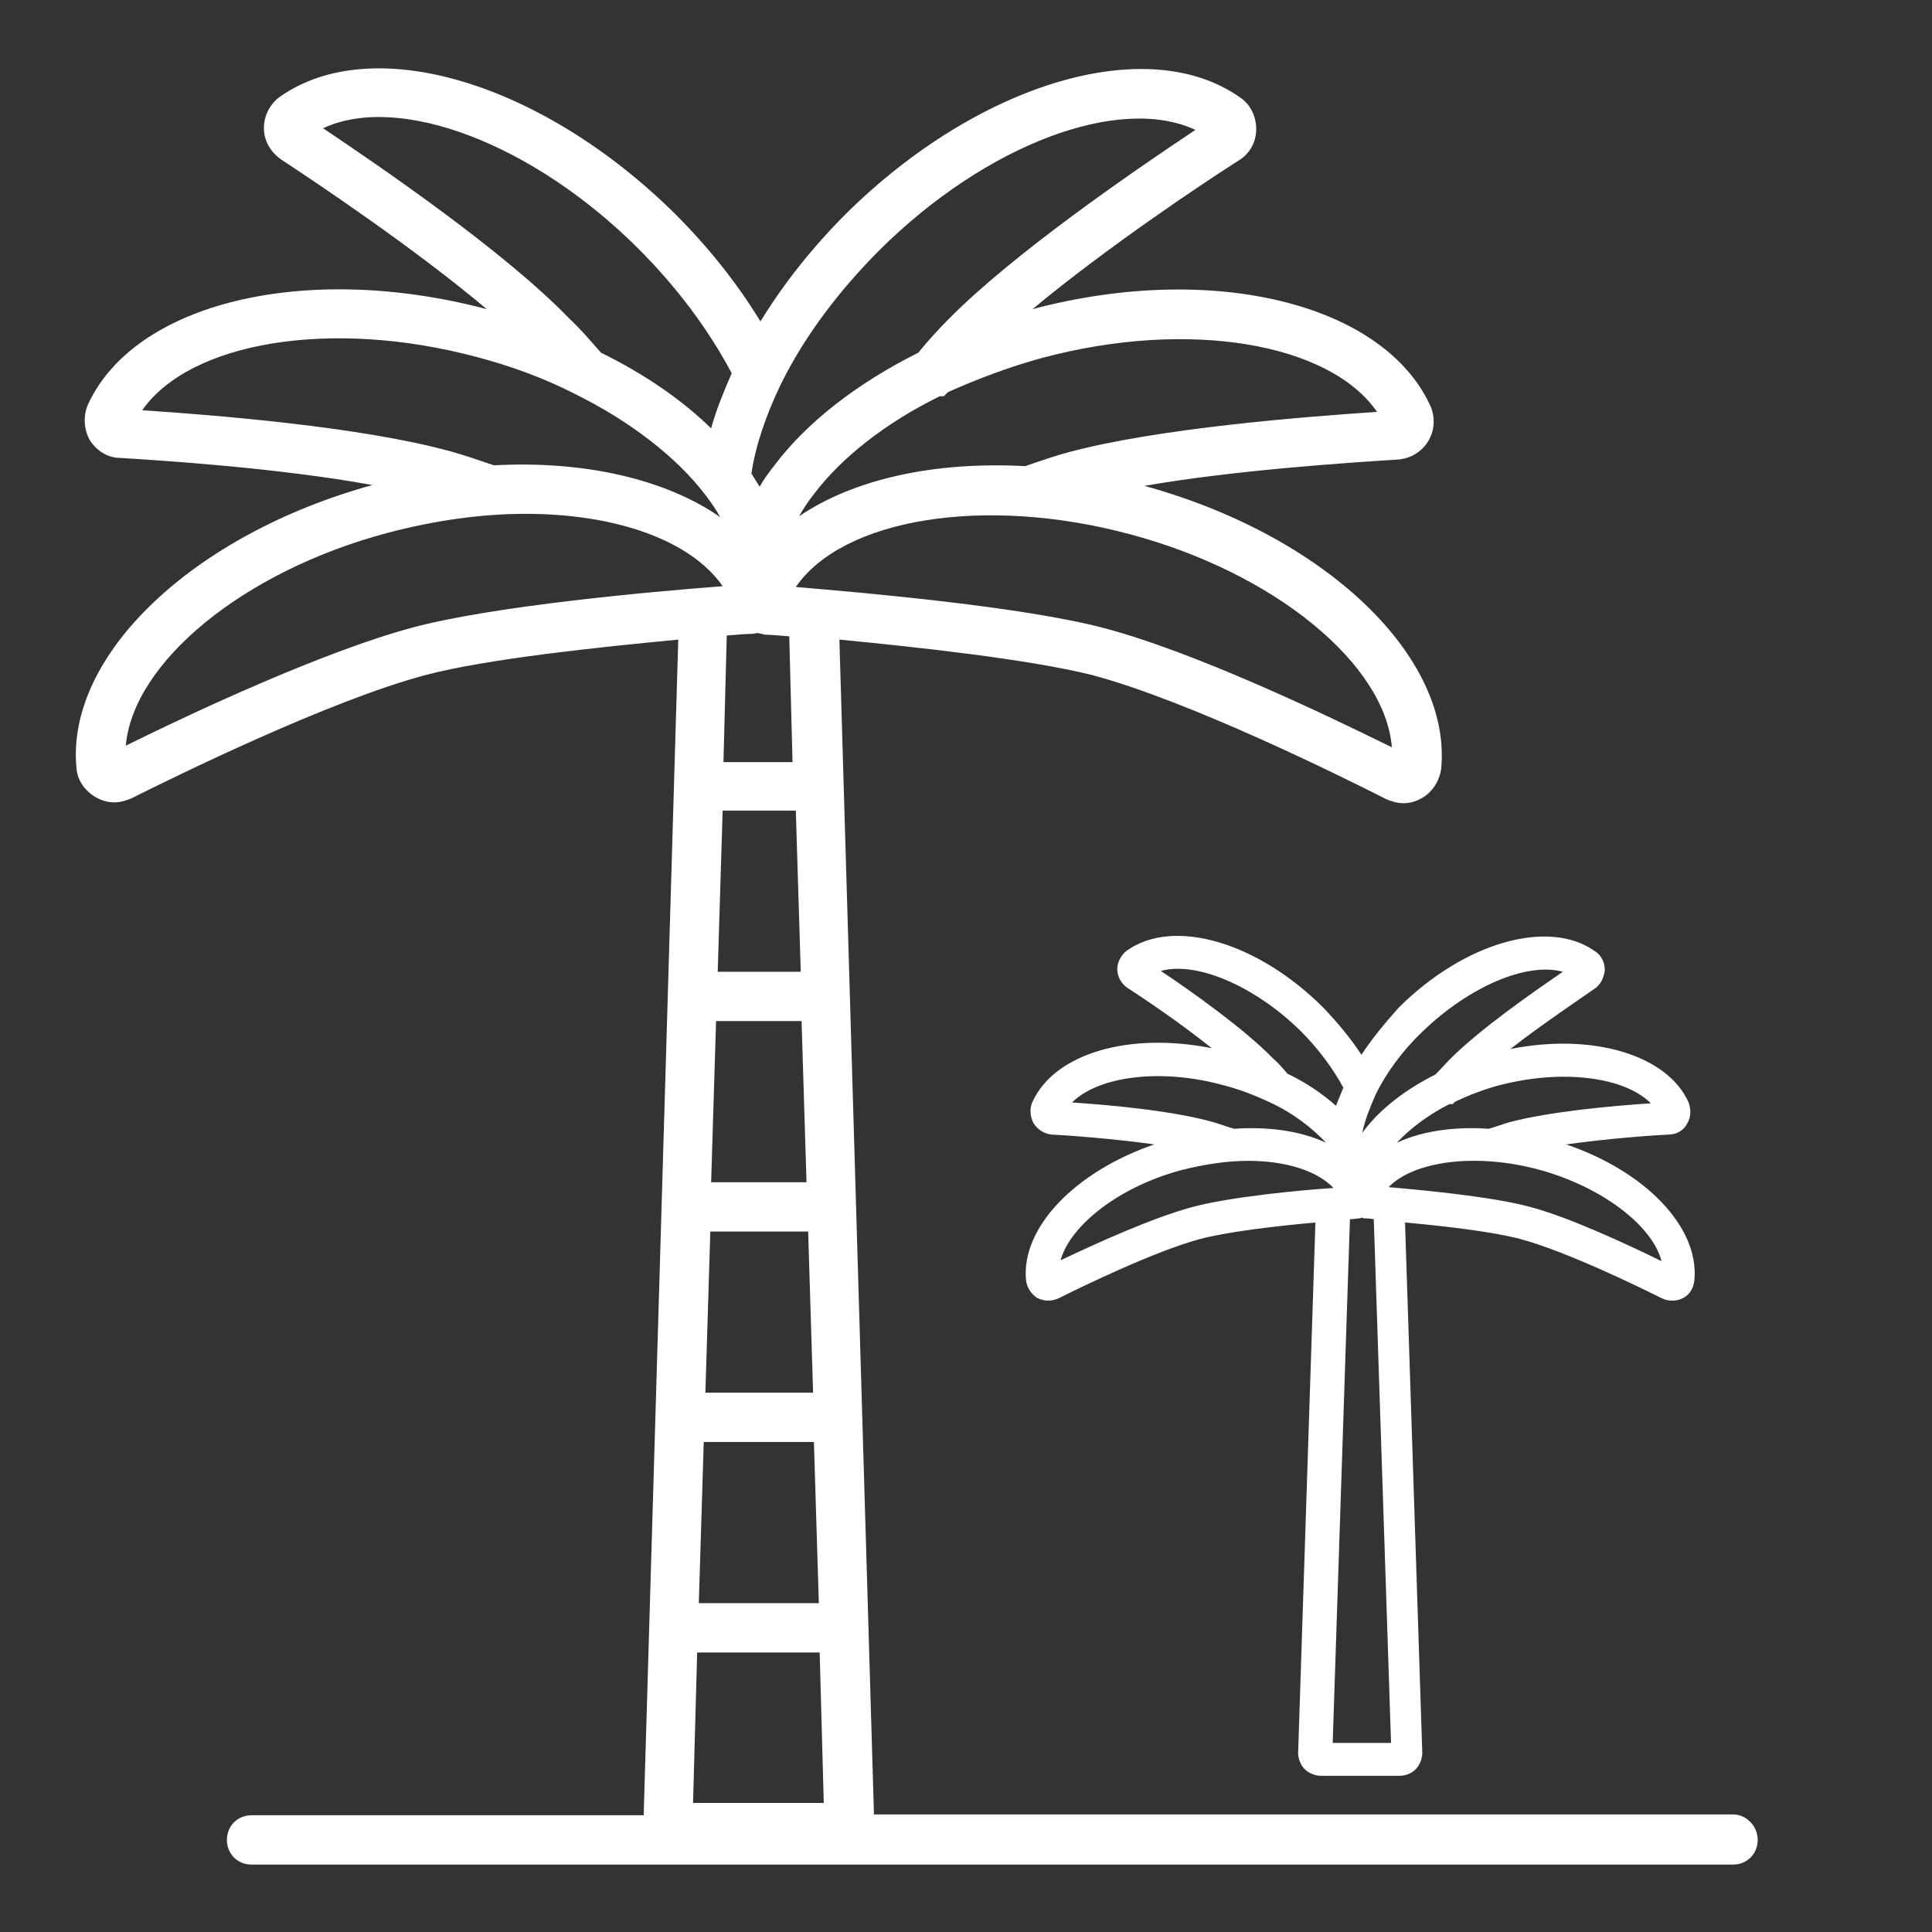
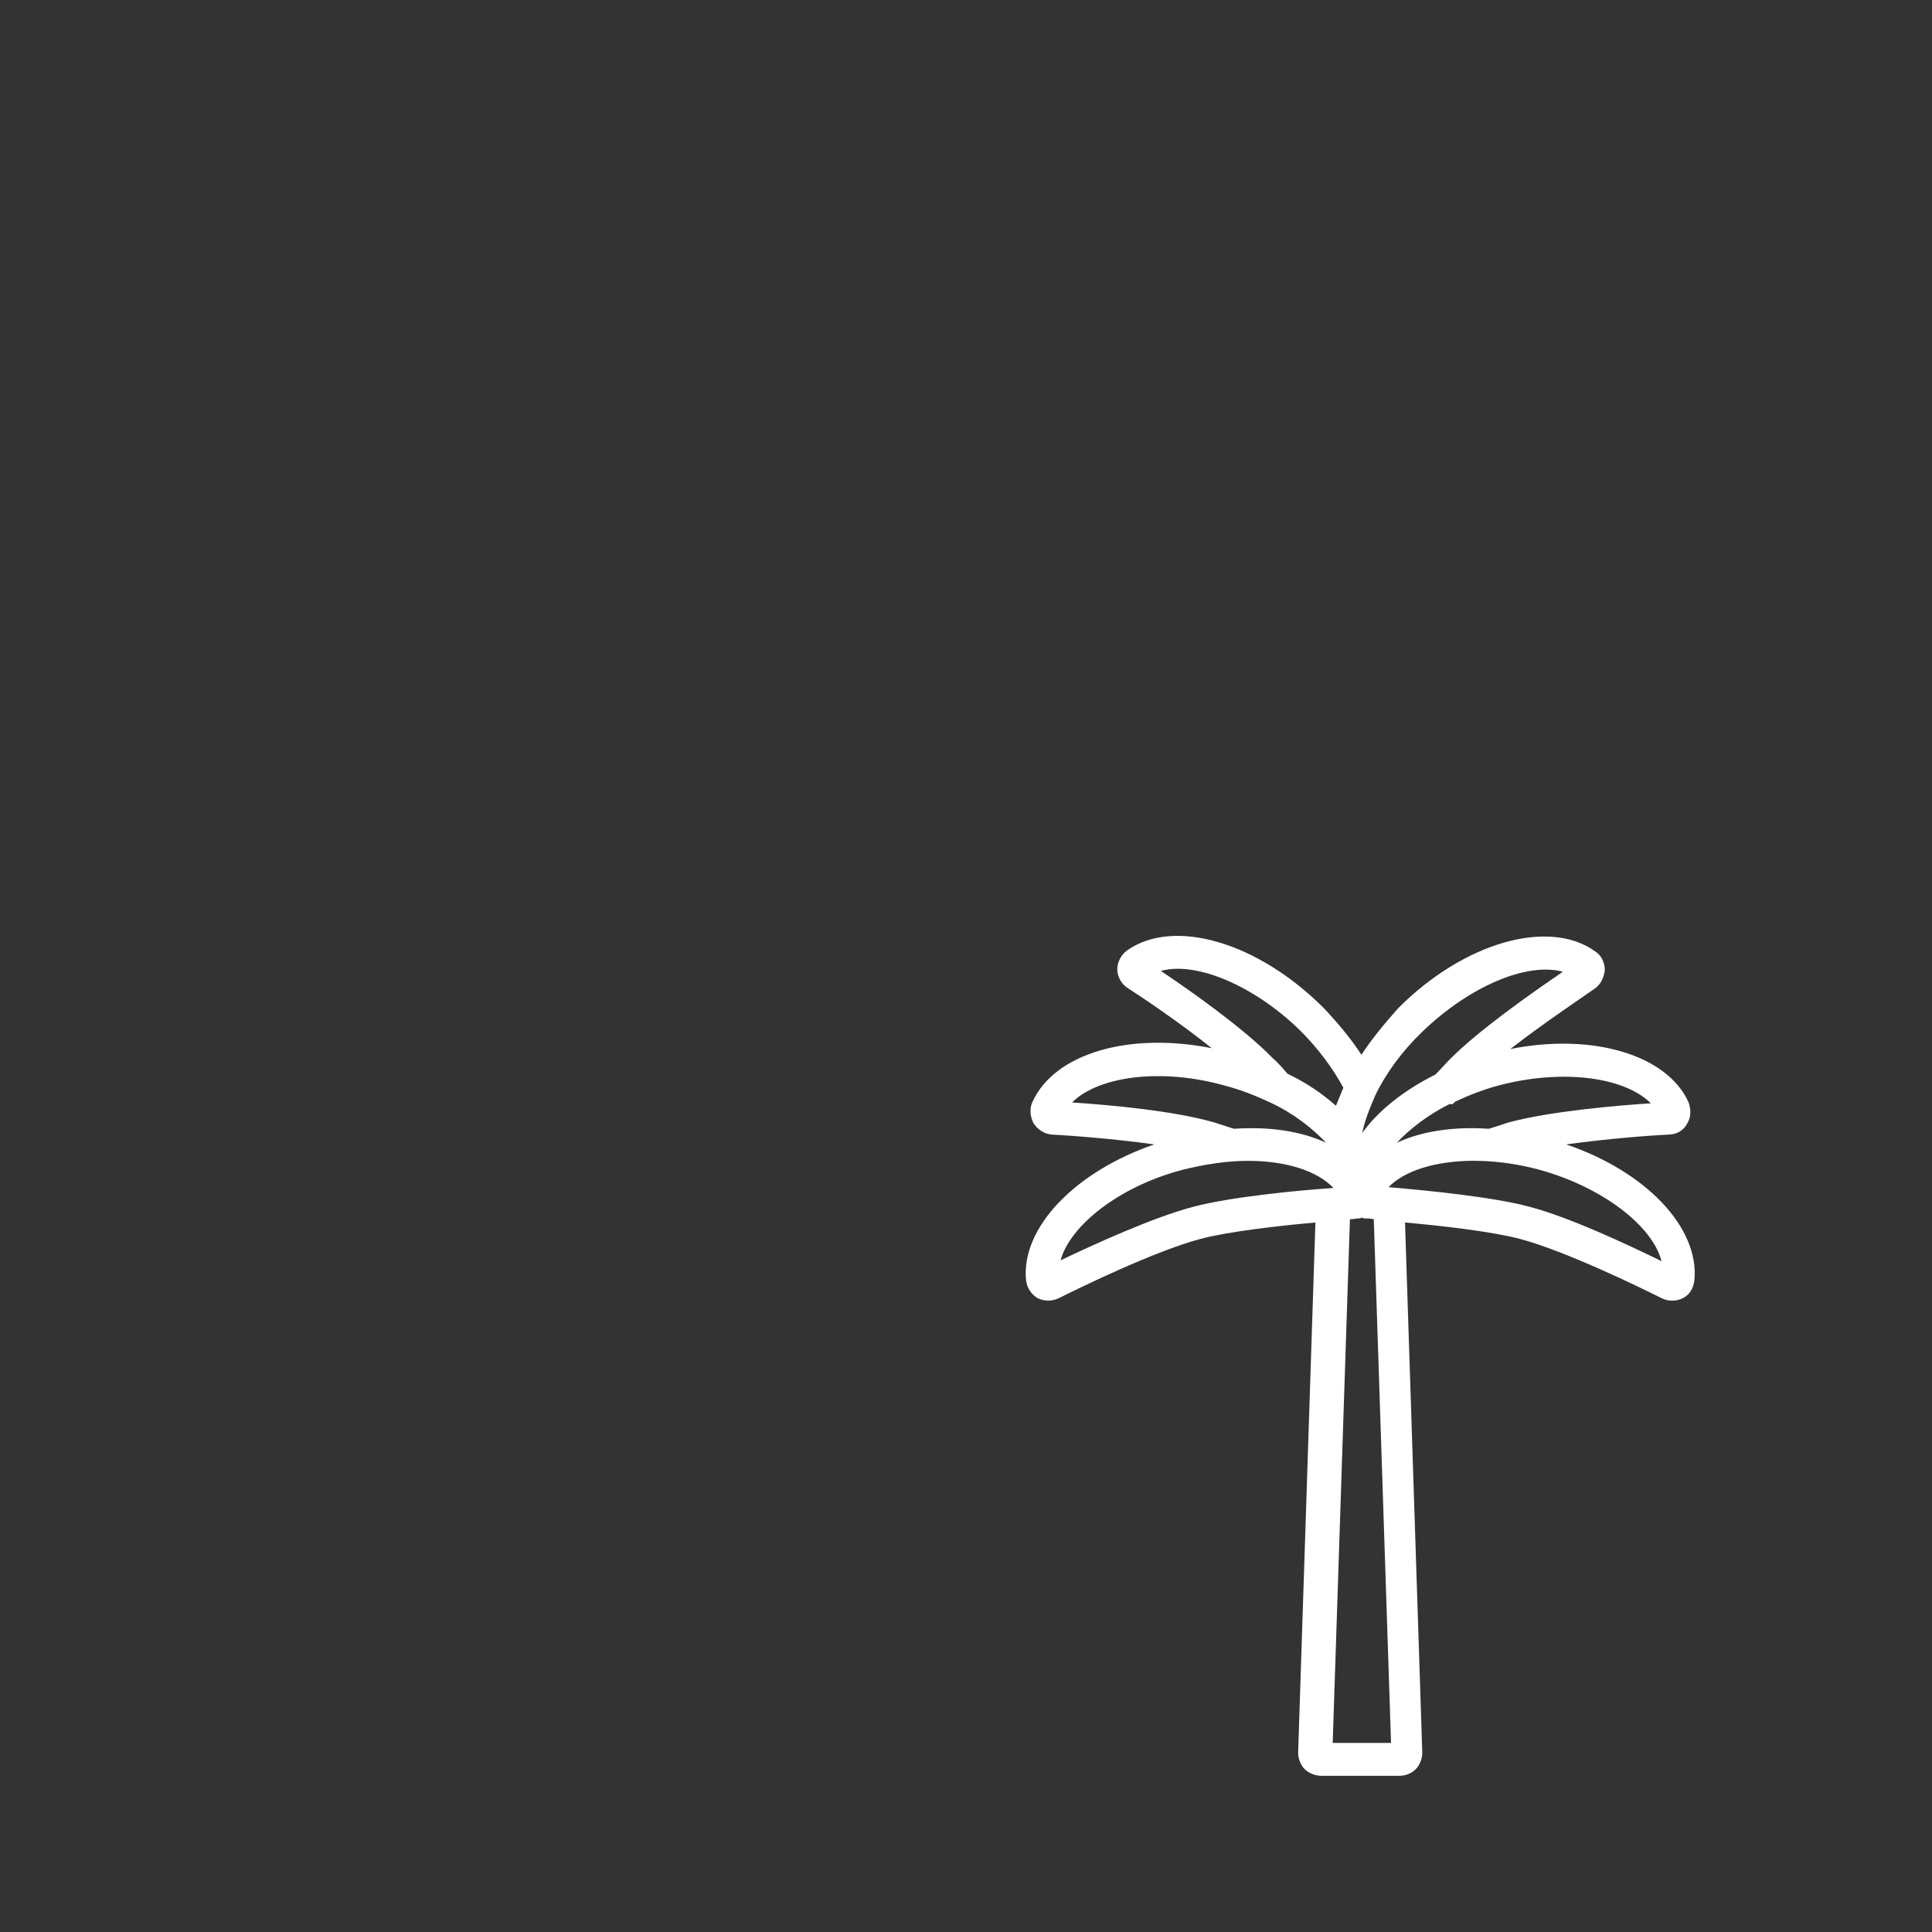
<svg xmlns="http://www.w3.org/2000/svg" version="1.1" id="_x2014_ÎÓÈ_x5F_1" x="0px" y="0px" viewBox="0 0 235 235" style="enable-background:new 0 0 235 235;" xml:space="preserve">
  <rect x="0" y="0" width="235" height="235" fill="#333333" stroke="none" />
  <style type="text/css">
	.st0{fill:#FFFFFF;}
	.st1{fill:#CEA759;}
</style>
  <g>
    <path class="st0" d="M165.6,128.3c-1.3-2-2.9-3.9-4.6-5.7c-8-8-18.2-11-23.9-7c-0.7,0.5-1.2,1.4-1.2,2.3c0,0.9,0.5,1.8,1.3,2.3   c1.7,1.1,6.2,4.1,10.2,7.3c-10-2-19.1,0.6-21.8,6.5c-0.4,0.8-0.3,1.8,0.1,2.6c0.5,0.8,1.3,1.3,2.2,1.4c2,0.1,7.5,0.5,12.5,1.2   c-9.6,3.3-16.2,10.1-15.6,16.5c0.1,0.9,0.6,1.7,1.4,2.2c0.4,0.2,0.9,0.3,1.3,0.3c0.4,0,0.9-0.1,1.3-0.3c2.6-1.3,11.6-5.7,17.2-7.2   c3.4-0.9,9.5-1.6,14-2l-2.1,64.5c0,0.7,0.3,1.5,0.8,2c0.5,0.5,1.3,0.8,2,0.8h9.5c0.8,0,1.5-0.3,2-0.8c0.5-0.5,0.8-1.3,0.8-2   l-2.1-64.5c4.5,0.4,10.6,1.1,14,2c5.6,1.5,14.6,5.9,17.2,7.2c0,0,0,0,0,0c0.4,0.2,0.8,0.3,1.3,0.3c0.5,0,0.9-0.1,1.3-0.3   c0.8-0.4,1.3-1.2,1.4-2.2c0.6-6.4-5.9-13.2-15.6-16.5c5-0.7,10.4-1.1,12.5-1.2c0.9,0,1.8-0.5,2.2-1.3c0.5-0.8,0.5-1.7,0.2-2.6   c-2.6-5.8-11.7-8.5-21.7-6.5c4-3.1,8.5-6.1,10.2-7.3c0.8-0.5,1.2-1.4,1.3-2.3c0-0.9-0.4-1.8-1.2-2.3c-5.6-4-15.9-1.1-23.9,6.9   C168.5,124.4,166.9,126.3,165.6,128.3z M127.1,154.3L127.1,154.3C127.1,154.3,127.2,154.3,127.1,154.3   C127.2,154.3,127.2,154.3,127.1,154.3z M141.2,118.1c4.3-1.2,11.4,1.8,17,7.3c2.1,2.1,3.9,4.5,5.2,6.9c-0.3,0.7-0.6,1.5-0.9,2.2   c-1.7-1.5-3.6-2.8-5.9-3.9c-0.6-0.7-1.2-1.4-1.8-1.9C151.3,125.1,144.8,120.5,141.2,118.1z M130.4,134.1c3.2-3.2,10.8-4.2,18.4-2.1   c2,0.5,4,1.3,5.7,2.1c2.8,1.3,5.1,3.1,6.8,4.9c-3-1.4-6.9-2-11.2-1.7c-1-0.3-1.8-0.6-2.5-0.8C142.7,135.1,135,134.4,130.4,134.1z    M145.1,146.8c-4.9,1.3-11.9,4.5-16.1,6.5c1.2-4.3,7.2-9,14.8-11c2.8-0.7,5.5-1.1,8-1.1c4.6,0,8.4,1.2,10.4,3.3   C157.7,144.8,149.6,145.6,145.1,146.8z M162.1,212.1l2.1-63.8c0.5,0,0.8-0.1,1.1-0.1c0.1,0,0.2,0,0.3-0.1c0.1,0,0.2,0.1,0.4,0.1   c0.3,0,0.6,0,1.1,0.1l2.1,63.7H162.1z M202.1,153.4c-4.1-2-11.1-5.3-16-6.6c-4.4-1.2-12.5-2-17.2-2.4c3.1-3.2,10.7-4.2,18.4-2.1   C194.9,144.4,201,149.1,202.1,153.4z M200.8,134.2c-4.6,0.3-12.3,1-17.2,2.3c-0.7,0.2-1.5,0.5-2.5,0.8c-4.3-0.3-8.2,0.3-11.2,1.7   c1.6-1.7,3.8-3.4,6.4-4.7l0.4,0l0.3-0.3c1.7-0.8,3.5-1.5,5.4-2C190.1,130,197.6,131,200.8,134.2z M190.1,118.2   c-3.8,2.6-10.1,7-13.7,10.6c-0.5,0.5-1.1,1.2-1.8,1.9c-3.6,1.8-6.6,4.1-8.6,6.7c-0.1,0.1-0.2,0.3-0.3,0.4c0.3-1.5,0.9-3,1.6-4.6   c1.3-2.7,3.3-5.4,5.7-7.7C178.7,120,185.7,117,190.1,118.2z" />
-     <path class="st0" d="M210.8,220.7H106.3c0-0.1,0-0.1,0-0.2l-4.2-142.7c9.4,0.9,23.1,2.4,30.7,4.3c11.7,3.1,30.3,12.3,35.8,15.1   c0.7,0.3,1.4,0.5,2.1,0.5c0.8,0,1.5-0.2,2.2-0.6c1.3-0.7,2.2-2.1,2.4-3.6c1.3-13.7-14.2-28.4-36.1-34.4c10.9-1.9,24.5-2.8,30.8-3.2   c1.5-0.1,2.9-0.9,3.7-2.2c0.8-1.3,0.9-2.9,0.3-4.3c-5.7-12.5-26.5-17.6-48.4-11.8c9-7.5,21-15.5,25.1-18.1c1.3-0.8,2.1-2.2,2.1-3.8   c0-1.5-0.7-3-1.9-3.8c-11.2-8-31.8-1.9-48,14.1c-4,4-7.6,8.5-10.4,13.1c-2.8-4.6-6.3-9-10.4-13.1C65.9,10,45.3,3.8,34,11.8   c-1.2,0.9-1.9,2.3-1.9,3.8c0,1.5,0.8,2.9,2.1,3.8c4.1,2.7,16.1,10.7,25,18.2c-22-5.8-42.8-0.8-48.5,11.6c-0.6,1.4-0.5,3,0.2,4.3   c0.8,1.3,2.2,2.2,3.7,2.2c4.9,0.3,19.2,1.2,30.7,3.3C23.5,65,8,79.7,9.3,93.4c0.1,1.5,1,2.8,2.4,3.6c0.7,0.4,1.5,0.6,2.2,0.6   c0.7,0,1.4-0.2,2.1-0.5c5.4-2.7,24.1-11.9,35.8-15c7.6-2,21.3-3.4,30.7-4.3l-4.2,142.8c0,0.1,0,0.1,0,0.2H30.6c-1.7,0-3,1.3-3,3   c0,1.7,1.3,3,3,3h180.2c1.7,0,3-1.3,3-3C213.8,222.1,212.4,220.7,210.8,220.7z M87.9,98.6h8.9l0.6,19.6H87.3L87.9,98.6z M88,92.6   l0.4-15.3c1.3-0.1,2.4-0.2,3-0.2c0.3,0,0.5-0.1,0.8-0.1c0.3,0.1,0.6,0.1,0.8,0.2c0.7,0,1.7,0.1,3,0.2l0.4,15.3H88z M87.1,124.2   h10.4l0.6,19.6H86.5L87.1,124.2z M86.4,149.8h11.9l0.6,19.6H85.8L86.4,149.8z M85.6,175.4H99l0.6,19.6H85L85.6,175.4z M169.3,90.9   c-8.1-4-24-11.6-35-14.5c-9.8-2.6-29.1-4.3-37.5-5c5.7-8.3,22.9-11.2,40.7-6.4C155.1,69.7,168.5,80.8,169.3,90.9z M126.9,43.5   c17.7-4.7,34.8-1.8,40.6,6.6c-9,0.6-26.7,2-37.5,4.9c-1.5,0.4-3.3,1-5.3,1.7c-11.1-0.6-20.9,1.6-27.5,6.1c0.5-0.9,1.1-1.8,1.8-2.7   c3.4-4.5,8.8-8.7,15.3-11.9l0.5,0l0.5-0.5C118.9,46.1,122.8,44.6,126.9,43.5z M95,46.7c2.8-5.7,7-11.3,12-16.3   c13-12.9,29.2-18.9,38.4-14.6c-7.5,5-22.1,15-30,23c-1.1,1.1-2.4,2.5-3.7,4.1c-7.4,3.7-13.5,8.4-17.5,13.7   c-0.7,0.9-1.3,1.7-1.8,2.6c-0.3-0.5-0.7-1.1-1-1.6C91.9,54.2,93.2,50.4,95,46.7z M39.3,15.6c9.2-4.3,25.5,1.8,38.4,14.7   c4.6,4.6,8.5,9.8,11.3,15.1c-1,2.3-1.9,4.5-2.5,6.7c-3.6-3.5-8.1-6.6-13.4-9.2c-1.4-1.6-2.6-3-3.8-4.1C61.3,30.5,46,20.1,39.3,15.6   z M17.3,49.9c5.8-8.3,22.9-11.2,40.6-6.5c4.2,1.1,8.3,2.6,12,4.5c6.7,3.3,12.4,7.7,15.9,12.3c0.7,0.9,1.3,1.8,1.8,2.7   C81,58.3,71.1,56,60.1,56.6c-2.1-0.7-3.8-1.3-5.3-1.7C43.9,51.9,26.3,50.5,17.3,49.9z M50.3,76.3c-10.9,2.9-26.9,10.4-35,14.4   c0.9-10.1,14.2-21.2,31.9-25.9c5.7-1.5,11.4-2.3,16.7-2.3c11,0,20.1,3.2,24,8.8C78.8,72,60.1,73.7,50.3,76.3z M84.3,219.3l0.5-18.3   h14.9l0.5,18.3H84.3z" />
  </g>
</svg>